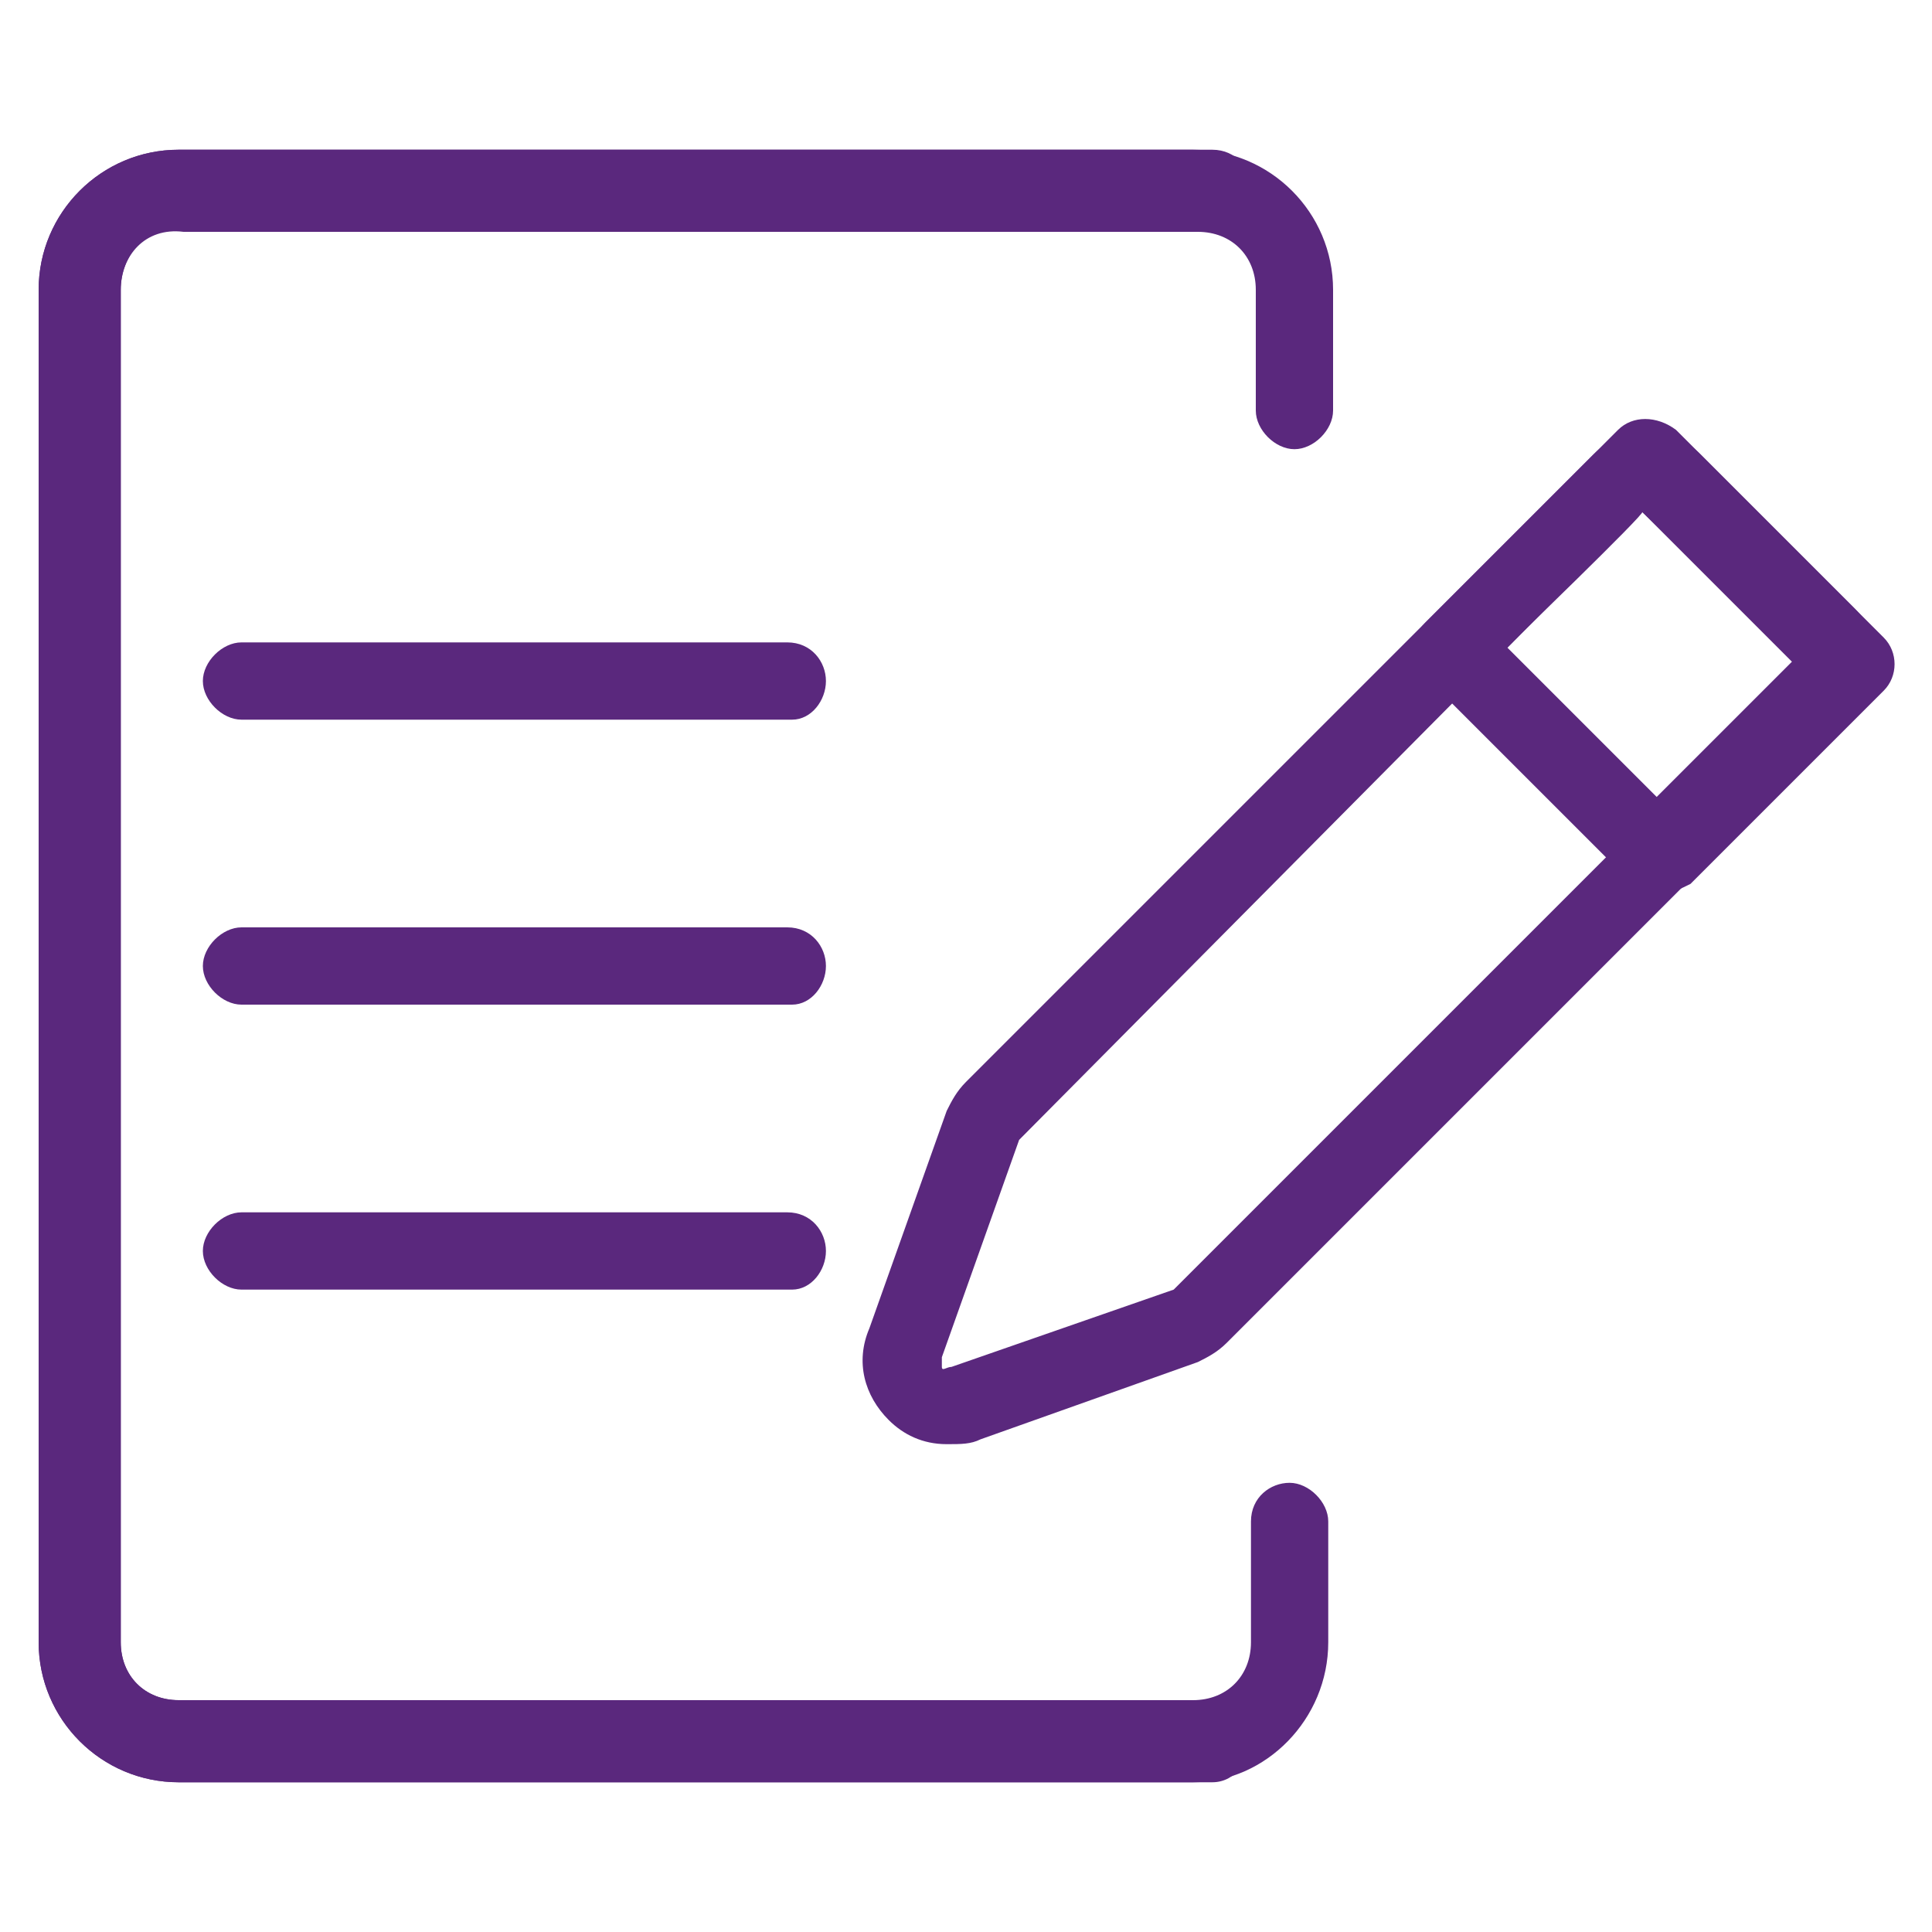
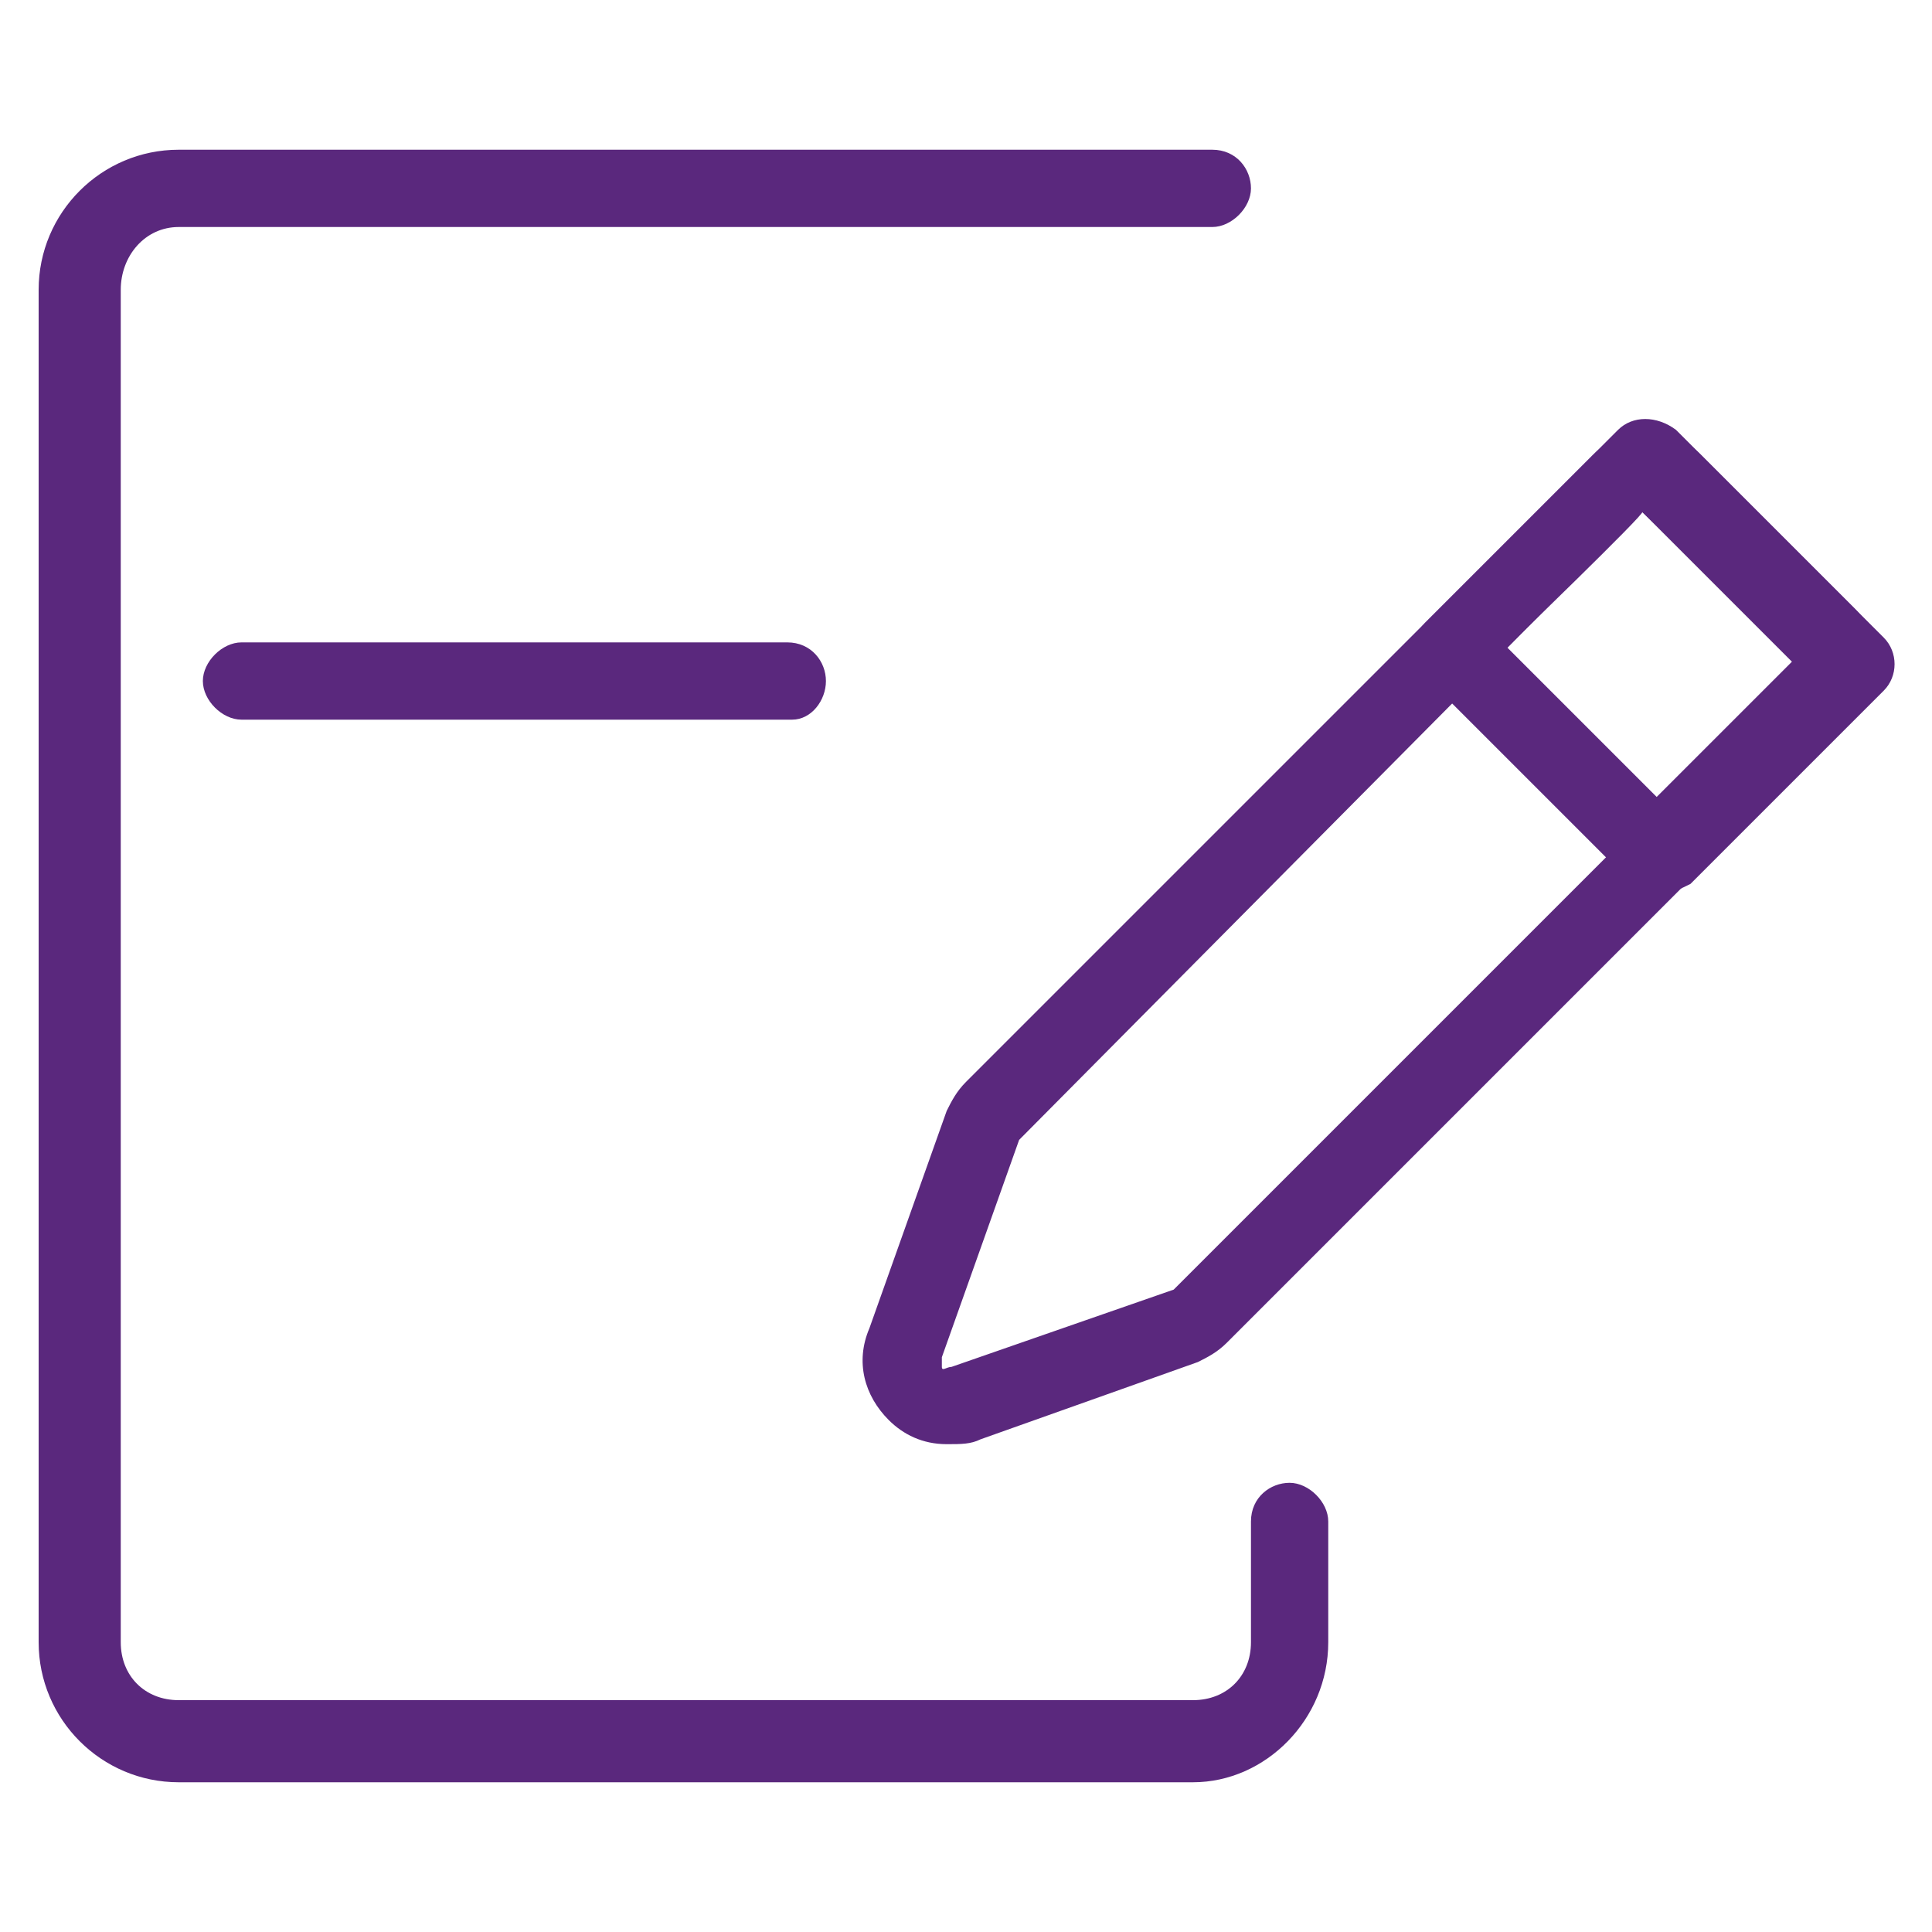
<svg xmlns="http://www.w3.org/2000/svg" version="1.1" id="uuid-b7925c88-d4c7-4283-9172-9ebd43300d1e" x="0px" y="0px" viewBox="0 0 40 40" style="enable-background:new 0 0 40 40;" xml:space="preserve">
  <style type="text/css">
	.st0{fill:#5A287D;}
</style>
  <path class="st0" d="M34.4,18.5c-0.2,0-0.4-0.1-0.6-0.2L29.5,14c-0.3-0.3-0.3-0.8,0-1.1l4-4c0.3-0.3,0.8-0.3,1.2,0l4.3,4.3  c0.3,0.3,0.3,0.8,0,1.1l-4,4C34.8,18.4,34.6,18.5,34.4,18.5L34.4,18.5z M31.2,13.4l3.1,3.1l2.8-2.8l-3.1-3.1  C34.1,10.6,31.2,13.4,31.2,13.4z" />
  <path class="st0" d="M19.6,29.9c-0.5,0-0.9-0.2-1.2-0.5c-0.5-0.5-0.7-1.2-0.4-1.9l1.6-4.5c0.1-0.2,0.2-0.4,0.4-0.6l13-13  c0.6-0.6,1.6-0.6,2.2,0l3.2,3.2c0.6,0.6,0.6,1.6,0,2.2l-13,13l0,0c-0.2,0.2-0.4,0.3-0.6,0.4l-4.5,1.6C20.1,29.9,19.9,29.9,19.6,29.9  z M34,10.6l-12.9,13l-1.6,4.5c0,0,0,0.1,0,0.2s0.1,0,0.2,0l4.6-1.6l13-13L34,10.6L34,10.6z M24.8,27.2L24.8,27.2L24.8,27.2z" />
-   <path class="st0" d="M16.4,26.7H5c-0.4,0-0.8-0.4-0.8-0.8s0.4-0.8,0.8-0.8h11.3c0.5,0,0.8,0.4,0.8,0.8S16.8,26.7,16.4,26.7z" />
-   <path class="st0" d="M16.4,20.8H5c-0.4,0-0.8-0.4-0.8-0.8s0.4-0.8,0.8-0.8h11.3c0.5,0,0.8,0.4,0.8,0.8S16.8,20.8,16.4,20.8z" />
  <path class="st0" d="M16.4,14.9H5c-0.4,0-0.8-0.4-0.8-0.8s0.4-0.8,0.8-0.8h11.3c0.5,0,0.8,0.4,0.8,0.8S16.8,14.9,16.4,14.9z" />
-   <path class="st0" d="M25.1,36.9H3.7c-1.6,0-2.9-1.3-2.9-2.9V6c0-1.6,1.3-2.9,2.9-2.9h21c1.6,0,2.9,1.3,2.9,2.9v2.5  c0,0.4-0.4,0.8-0.8,0.8s-0.8-0.4-0.8-0.8V6c0-0.7-0.5-1.2-1.2-1.2h-21C3,4.7,2.5,5.3,2.5,6V34c0,0.7,0.5,1.2,1.2,1.2h21.4  c0.5,0,0.8,0.4,0.8,0.8S25.6,36.9,25.1,36.9z" />
  <path class="st0" d="M24.7,36.9h-21c-1.6,0-2.9-1.3-2.9-2.9V6c0-1.6,1.3-2.9,2.9-2.9h21.4c0.5,0,0.8,0.4,0.8,0.8s-0.4,0.8-0.8,0.8  H3.7C3,4.7,2.5,5.3,2.5,6V34c0,0.7,0.5,1.2,1.2,1.2h21c0.7,0,1.2-0.5,1.2-1.2v-2.5c0-0.5,0.4-0.8,0.8-0.8s0.8,0.4,0.8,0.8V34  C27.5,35.6,26.2,36.9,24.7,36.9z" />
</svg>